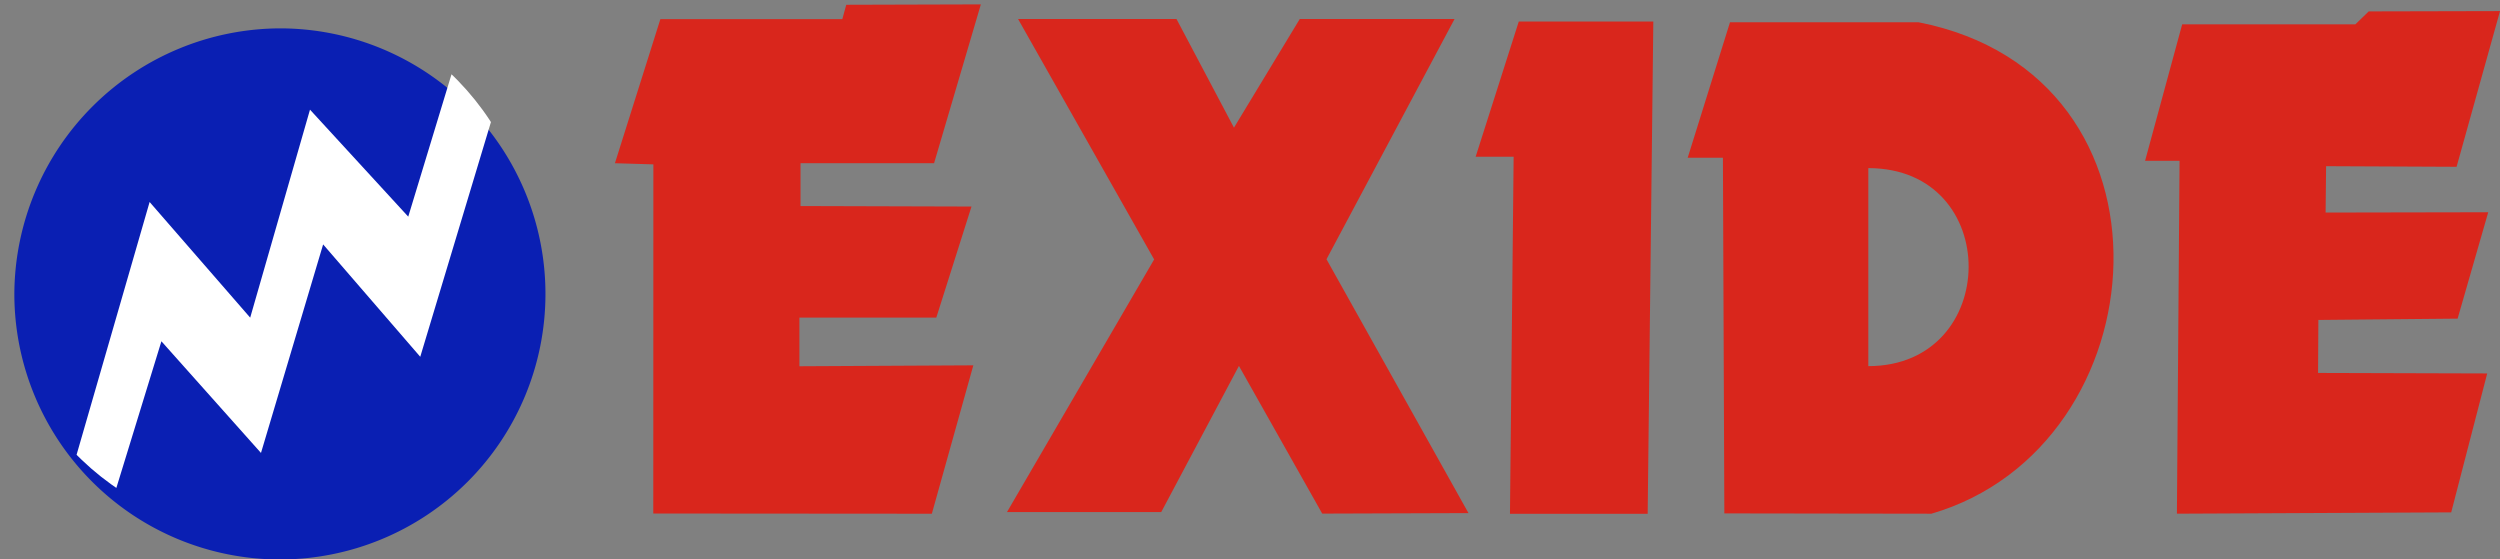
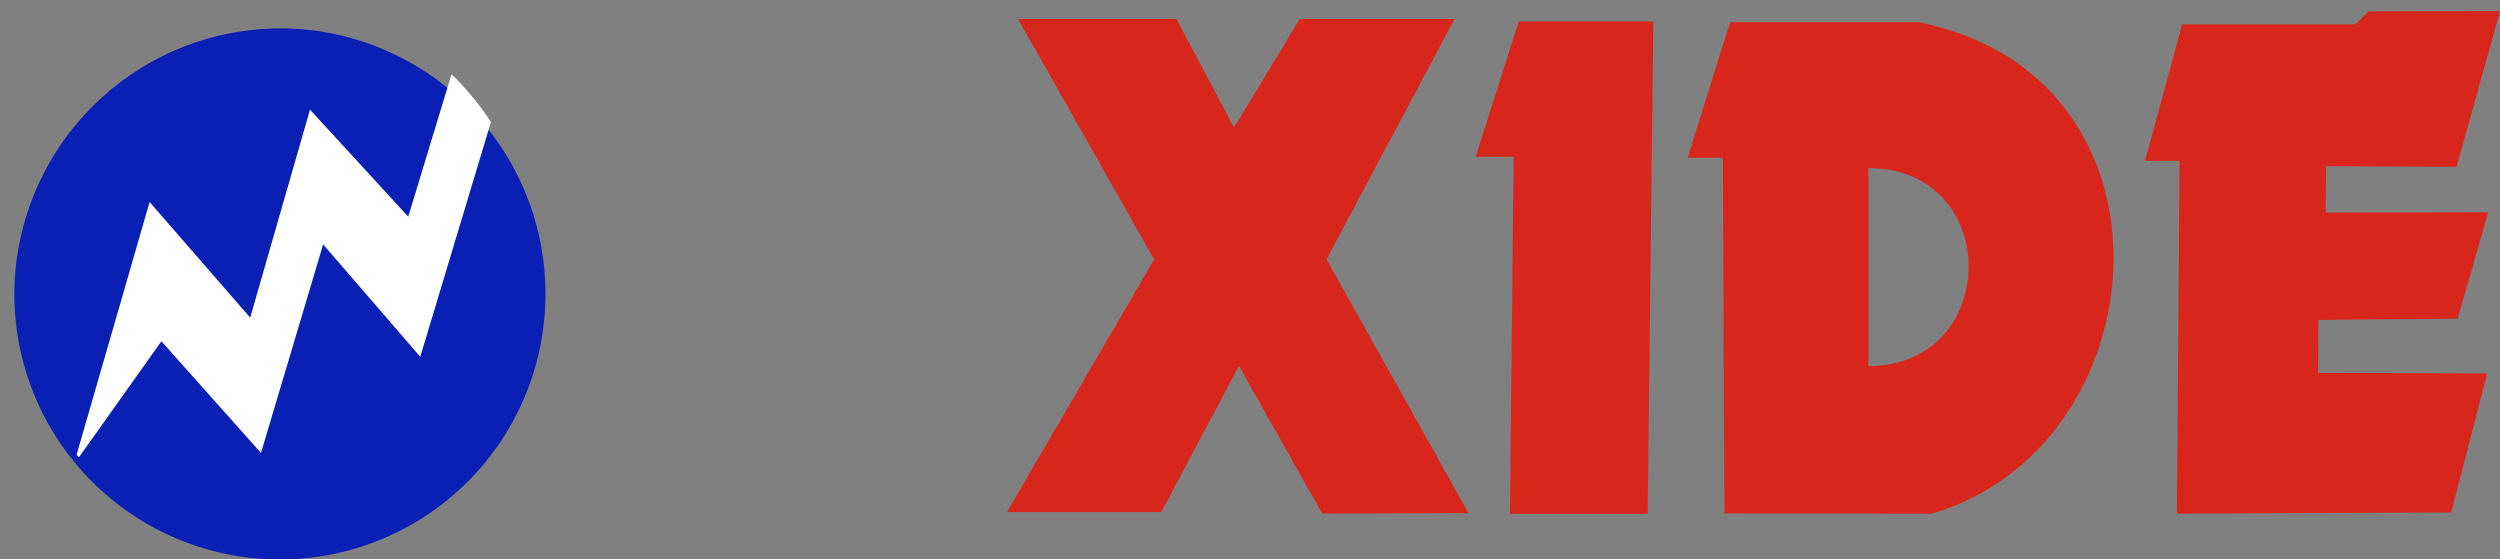
<svg xmlns="http://www.w3.org/2000/svg" width="119.309" height="26.7" viewBox="0 0 119.309 26.7">
  <rect x="0" y="0" width="119.309" height="26.7" fill="#808080" stroke="none" />
  <defs>
    <clipPath id="a">
      <path d="M9.435.432A12.748,12.748,0,1,0,12.721,0,12.7,12.7,0,0,0,9.435.432" transform="translate(0.001)" fill="none" />
    </clipPath>
  </defs>
  <g transform="translate(0)">
-     <path d="M62.295,8.065,60.46,8.011l2.17-6.878,8.683,0L71.5.449,77.924.43,75.691,8.011H69.318v2.043l8.159.024-1.679,5.3H69.265V17.7l8.3-.044-1.98,7.082-13.294-.01" transform="translate(-31.114 -0.221)" fill="#d9261c" fill-rule="evenodd" />
    <path d="M99.539,1.87H107.1l2.742,5.184,3.14-5.184,7.387,0-6.111,11.464,6.776,12.115-6.98.024-3.975-7.048-3.708,6.975H99.01l7.023-12.057" transform="translate(-50.953 -0.962)" fill="#d9261c" fill-rule="evenodd" />
    <path d="M145.09,8.571l2.058-6.451h6.421L153.3,25.612h-6.572l.175-17.041" transform="translate(-74.667 -1.091)" fill="#d9261c" fill-rule="evenodd" />
    <path d="M212.682,1.721h8.266l.636-.616,6.266-.015-2.073,7.431-6.227-.029-.024,2.213,7.761-.015-1.461,5.077-6.645.063-.015,2.529,8.072.024-1.718,6.63-13.09.063.126-16.842-1.645,0" transform="translate(-108.54 -0.561)" fill="#d9261c" fill-rule="evenodd" />
    <path d="M14.141,2.79A12.673,12.673,0,1,1,1.41,15.458,12.726,12.726,0,0,1,14.141,2.79" transform="translate(-0.725 -1.436)" fill="#0a1fb3" fill-rule="evenodd" />
    <g clip-path="url(#a)">
-       <path d="M7.25,24.956l3.621-12.532,4.8,5.519,2.854-9.926,4.689,5.106L25.558,5.41l1.99,1.912L23.787,19.811l-4.635-5.363L16.186,24.4l-4.752-5.329L9.143,26.528" transform="translate(-3.731 -2.784)" fill="#fff" fill-rule="evenodd" />
+       <path d="M7.25,24.956l3.621-12.532,4.8,5.519,2.854-9.926,4.689,5.106L25.558,5.41l1.99,1.912L23.787,19.811l-4.635-5.363L16.186,24.4l-4.752-5.329" transform="translate(-3.731 -2.784)" fill="#fff" fill-rule="evenodd" />
    </g>
    <path d="M174.56,9.15c6.431,0,6.334,9.45,0,9.45m-8.62-9.945,2.019-6.465h9c12.974,2.553,11.625,20.245.612,23.453l-9.882-.015-.068-16.973H165.94Z" transform="translate(-85.397 -1.127)" fill="#d9261c" fill-rule="evenodd" />
  </g>
</svg>